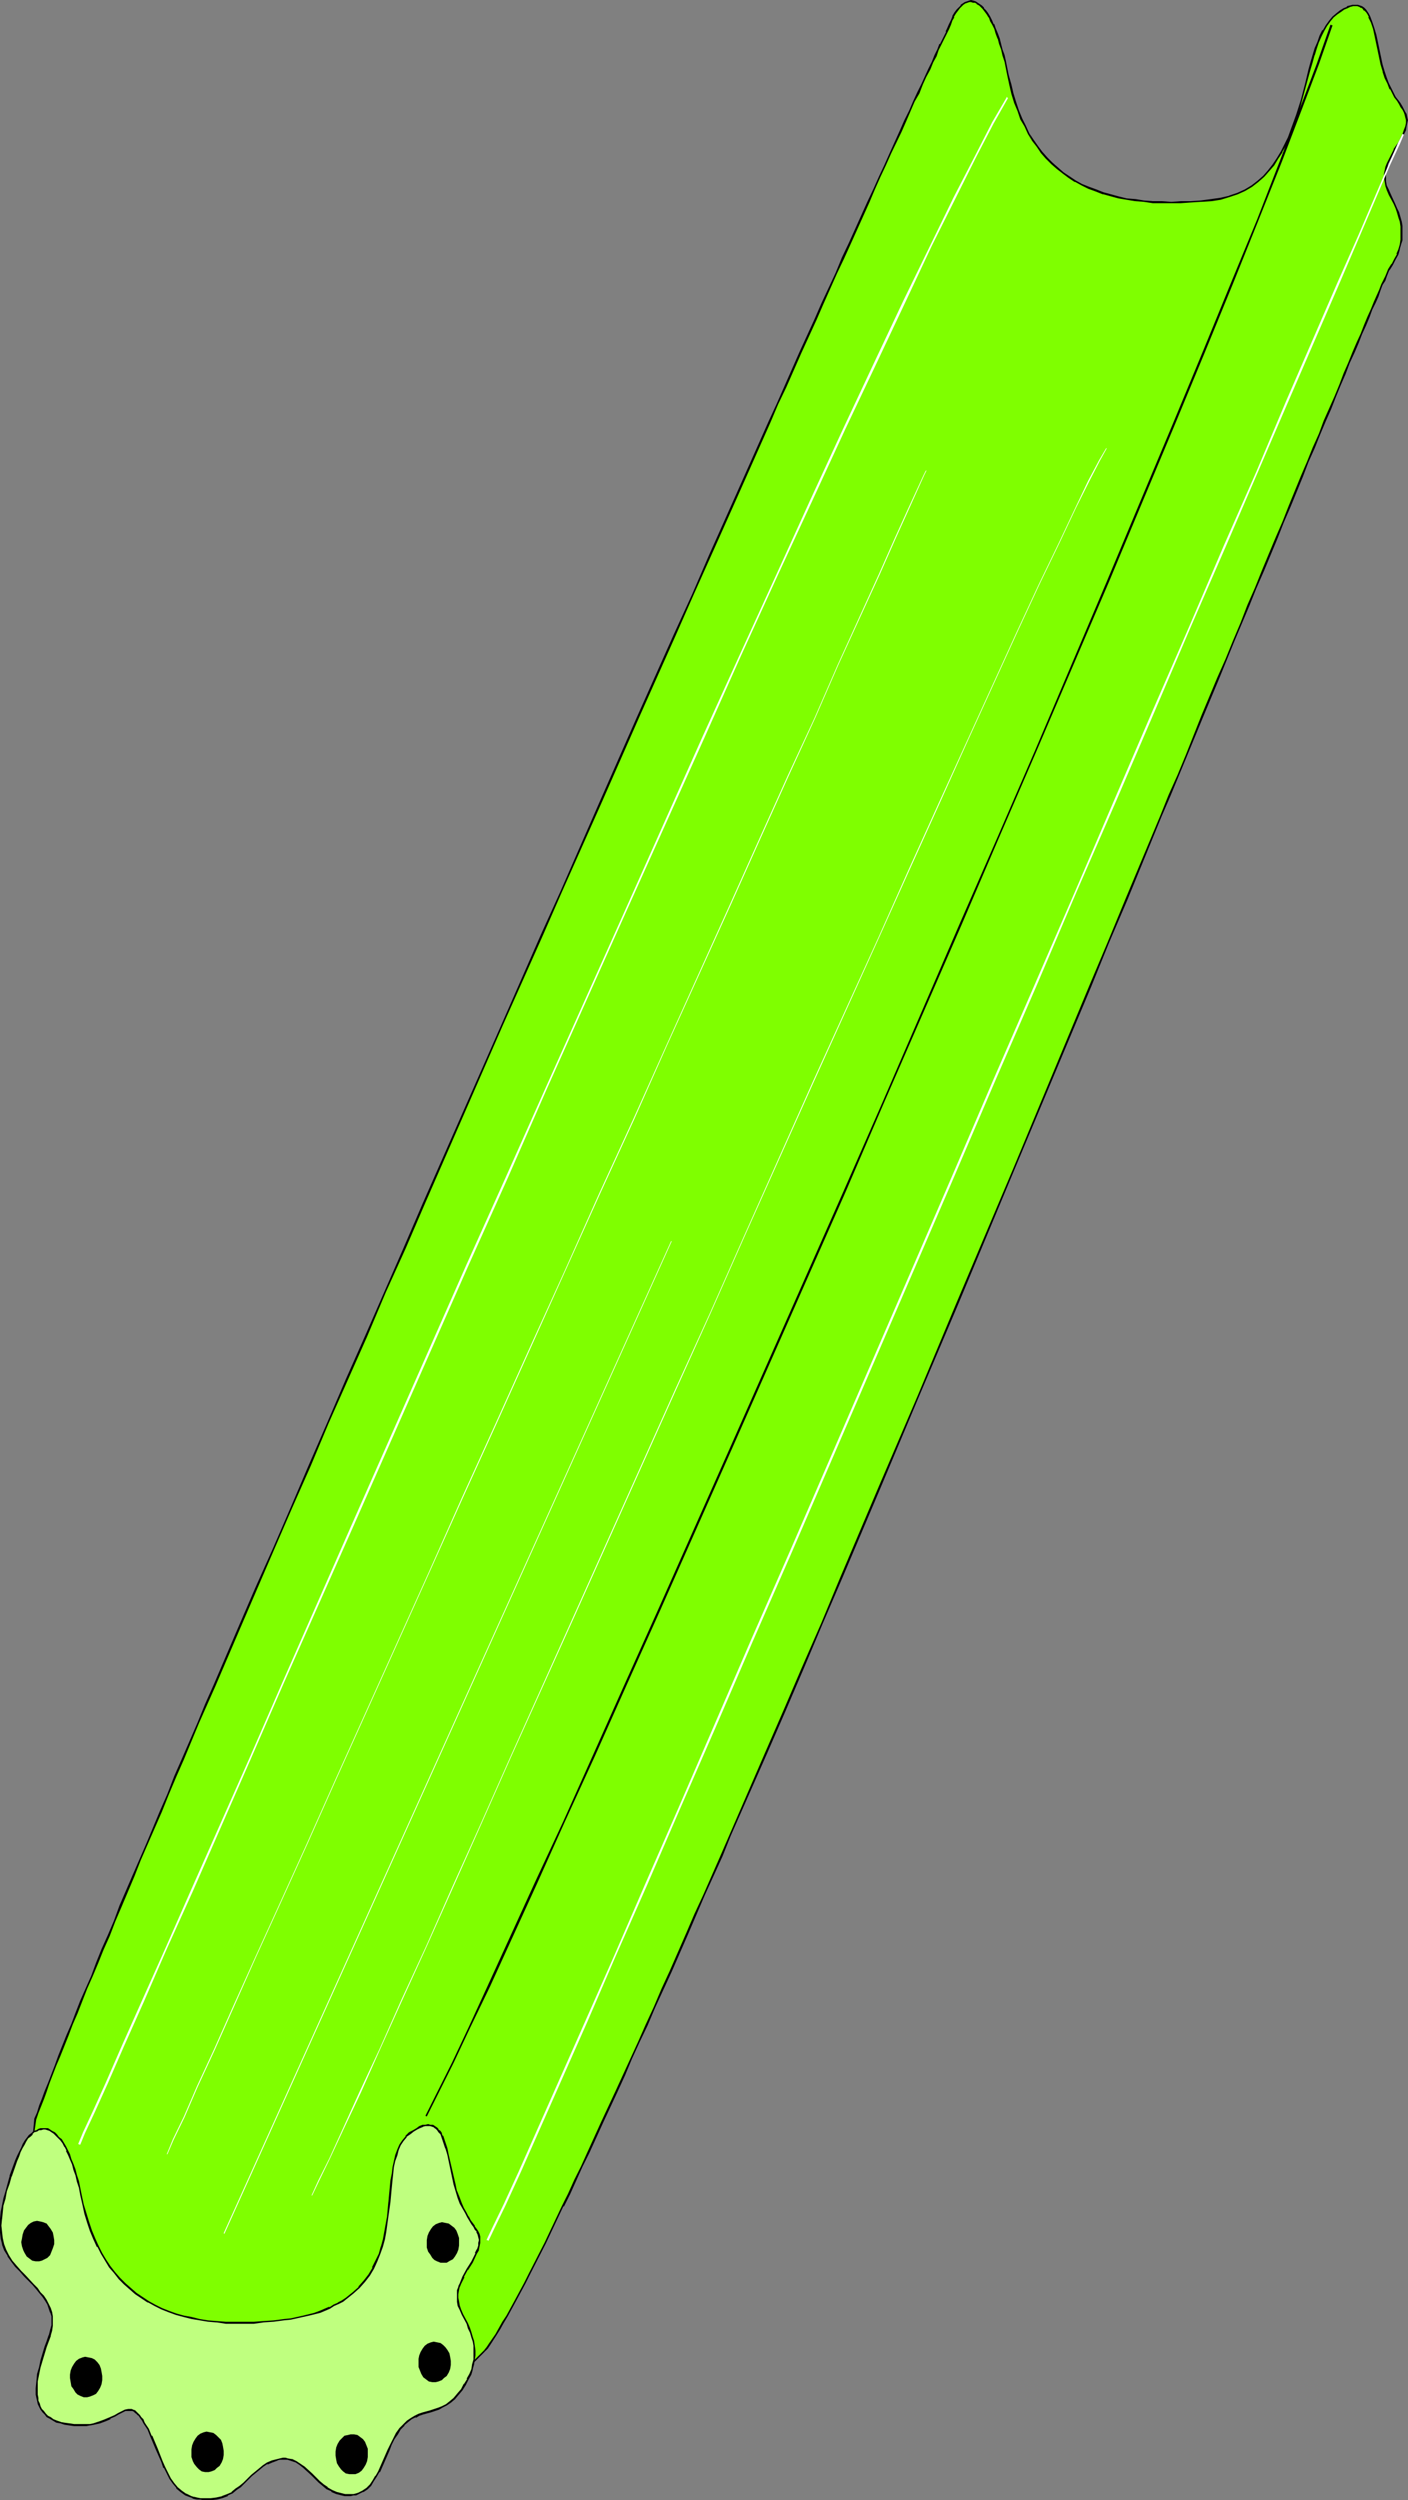
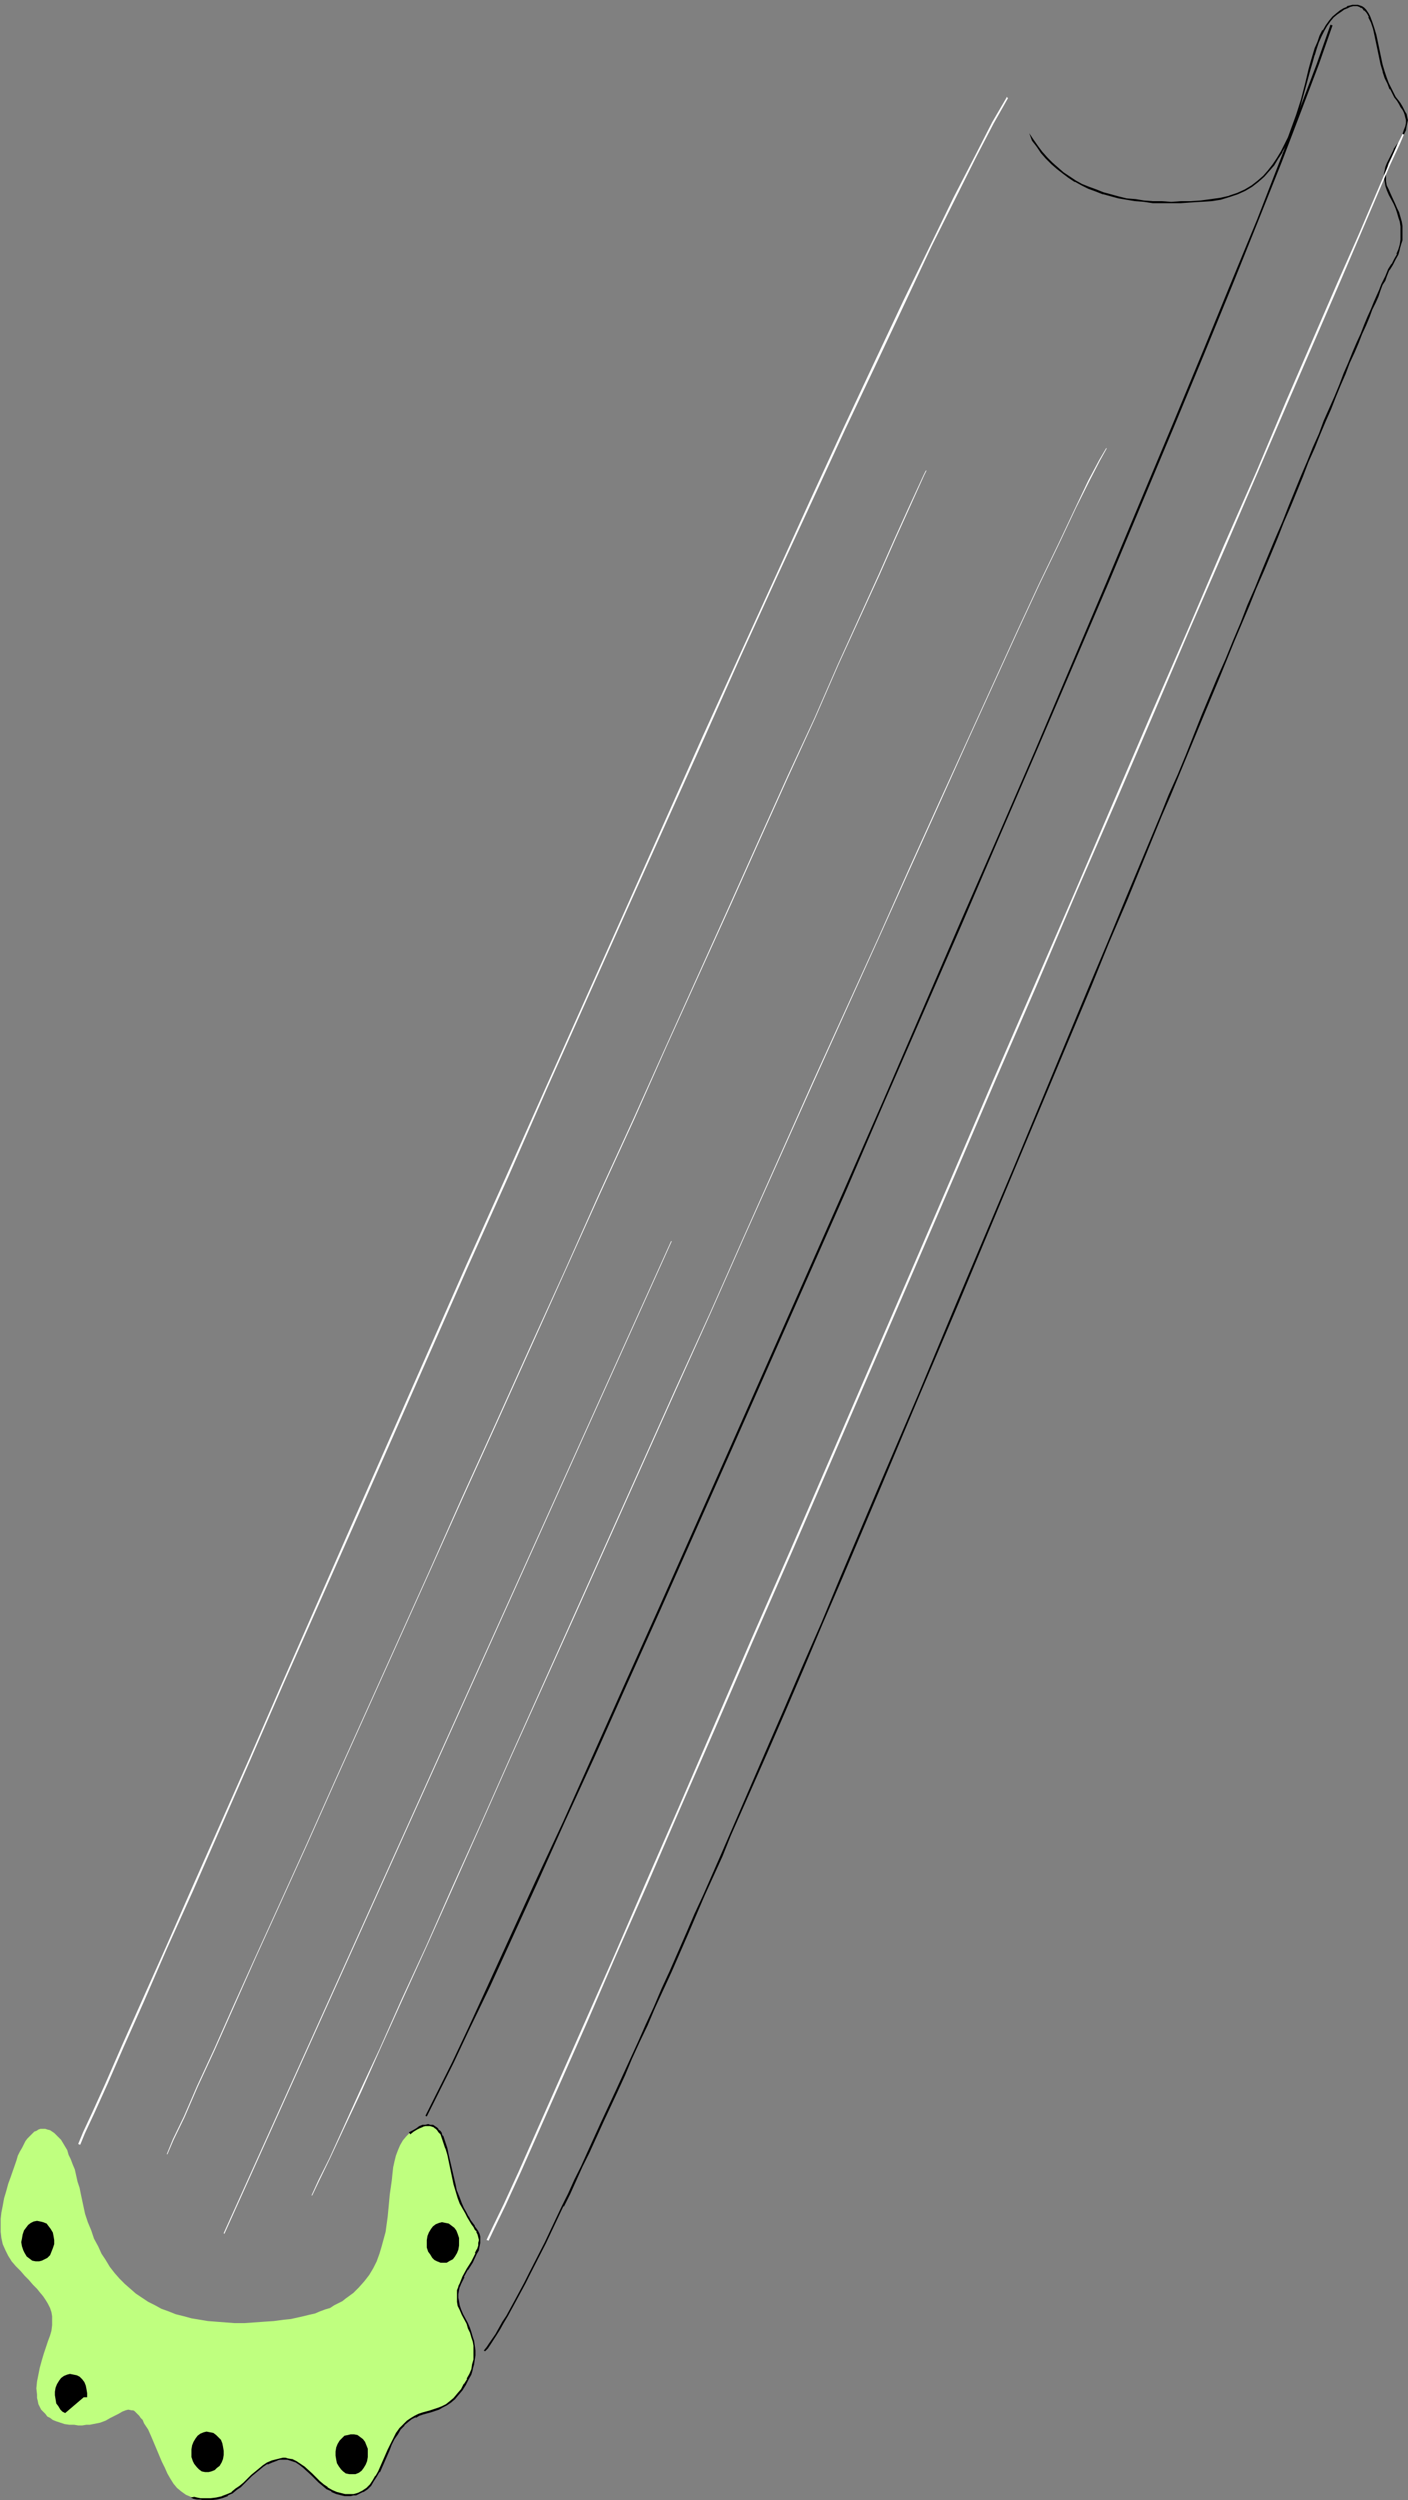
<svg xmlns="http://www.w3.org/2000/svg" xmlns:ns1="http://sodipodi.sourceforge.net/DTD/sodipodi-0.dtd" xmlns:ns2="http://www.inkscape.org/namespaces/inkscape" version="1.0" width="87.726mm" height="155.711mm" id="svg18" ns1:docname="Celery 07.wmf">
  <rect width="100%" height="100%" fill="#808080" stroke="none" />
  <ns1:namedview id="namedview18" pagecolor="#ffffff" bordercolor="#000000" borderopacity="0.25" ns2:showpageshadow="2" ns2:pageopacity="0.0" ns2:pagecheckerboard="0" ns2:deskcolor="#d1d1d1" ns2:document-units="mm" />
  <defs id="defs1">
    <pattern id="WMFhbasepattern" patternUnits="userSpaceOnUse" width="6" height="6" x="0" y="0" />
  </defs>
-   <path style="fill:#7fff00;fill-opacity:1;fill-rule:evenodd;stroke:none" d="m 114.076,553.288 0.646,-0.646 0.646,-0.97 0.646,-0.97 0.808,-1.293 0.808,-1.293 0.808,-1.454 0.969,-1.616 0.969,-1.616 0.969,-1.939 1.131,-1.939 1.131,-2.101 1.131,-2.262 1.131,-2.262 1.293,-2.585 1.293,-2.585 1.293,-2.747 1.454,-2.747 1.293,-2.909 1.454,-3.07 1.616,-3.07 1.454,-3.232 1.616,-3.393 1.616,-3.393 1.616,-3.555 1.616,-3.717 1.616,-3.555 1.777,-3.878 1.777,-3.878 1.777,-4.04 1.777,-4.04 1.939,-4.04 1.939,-4.201 1.777,-4.363 1.939,-4.363 1.939,-4.363 2.101,-4.525 1.939,-4.525 4.04,-9.372 2.101,-4.686 4.201,-9.695 4.363,-9.857 4.201,-10.019 4.363,-10.18 4.524,-10.342 4.524,-10.503 4.363,-10.503 4.524,-10.665 9.21,-21.653 9.21,-21.653 9.049,-21.653 4.524,-10.665 4.524,-10.827 4.363,-10.665 4.524,-10.503 4.363,-10.503 4.201,-10.18 4.201,-10.18 4.201,-10.019 4.04,-9.695 2.101,-4.848 1.939,-4.848 1.939,-4.686 3.878,-9.211 3.716,-9.049 1.777,-4.363 1.777,-4.201 1.777,-4.363 1.777,-4.04 1.616,-4.201 1.616,-3.878 1.616,-4.04 1.616,-3.878 1.616,-3.717 1.454,-3.717 1.454,-3.555 1.454,-3.393 1.454,-3.393 1.454,-3.232 1.293,-3.232 1.293,-3.07 1.131,-3.07 1.293,-2.747 1.131,-2.747 1.131,-2.747 0.969,-2.424 1.131,-2.424 0.808,-2.262 0.969,-2.262 0.808,-1.939 0.808,-1.939 0.808,-1.778 0.646,-1.616 0.646,-1.616 0.646,-1.293 0.485,-1.293 0.485,-1.131 0.485,-0.97 0.323,-0.808 0.323,-0.646 0.808,-1.293 0.646,-1.131 0.646,-1.293 0.323,-1.131 0.323,-1.131 0.162,-1.131 0.162,-0.97 v -1.131 l -0.162,-1.131 -0.162,-0.97 -0.323,-1.131 -0.323,-0.97 -0.323,-1.131 -0.485,-0.97 -0.969,-2.262 -0.646,-0.97 -0.323,-0.97 -0.162,-0.97 -0.162,-0.97 v -0.808 l 0.162,-0.97 0.162,-0.808 0.323,-0.808 0.808,-1.616 0.808,-1.616 1.131,-1.778 0.969,-1.939 0.485,-0.97 0.162,-0.808 0.162,-0.808 v -0.646 -0.646 l -0.162,-0.646 -0.323,-0.646 -0.323,-0.646 -0.323,-0.646 -0.485,-0.646 -0.485,-0.646 -0.646,-0.97 -0.485,-0.808 -0.485,-1.131 -0.646,-1.131 -0.485,-1.454 -0.485,-1.454 -0.485,-1.616 -1.616,-6.948 -0.323,-1.616 -0.485,-1.454 -0.485,-1.293 -0.323,-0.485 -0.323,-0.646 -0.323,-0.323 -0.485,-0.485 -0.485,-0.323 -0.323,-0.162 -0.646,-0.162 h -0.485 -0.485 l -0.808,0.162 -0.646,0.323 -0.646,0.323 -0.808,0.485 -0.969,0.646 -0.808,0.808 -0.808,0.97 -0.808,0.97 -0.646,1.131 -0.646,1.454 -0.646,1.293 -0.485,1.454 -0.485,1.616 -0.485,1.616 -0.485,1.778 -0.969,3.393 -0.969,3.717 -1.131,3.555 -1.131,3.717 -0.808,1.616 -0.646,1.778 -0.969,1.616 -0.969,1.616 -0.969,1.454 -1.131,1.454 -1.131,1.293 -1.454,1.131 -1.454,1.131 -1.616,0.97 -1.616,0.808 -1.939,0.646 -2.101,0.485 -2.262,0.323 -2.424,0.323 -2.424,0.162 h -2.262 l -2.262,0.162 h -2.262 l -2.101,-0.162 -2.101,-0.162 -2.101,-0.162 -1.939,-0.323 -1.939,-0.323 -1.777,-0.485 -1.777,-0.646 -1.777,-0.485 -1.616,-0.646 -1.616,-0.808 -1.616,-0.808 -1.454,-0.97 -1.454,-0.97 -1.293,-1.131 -1.293,-1.131 -1.131,-1.293 -1.293,-1.293 -0.969,-1.454 -1.131,-1.454 -0.969,-1.616 -0.808,-1.616 -0.808,-1.778 -0.808,-1.778 -0.646,-2.101 -0.646,-1.939 -0.646,-2.262 -0.485,-2.101 -0.323,-1.616 -0.323,-1.616 -0.323,-1.454 L 235.908,11.635 235.585,10.342 235.1,9.049 234.777,7.918 234.293,6.787 233.808,5.817 233.485,4.848 233,4.04 232.515,3.232 232.03,2.585 231.546,1.939 231.061,1.454 230.576,1.131 230.091,0.808 229.607,0.485 229.122,0.323 h -0.485 -0.485 l -0.323,0.162 -0.646,0.162 -0.323,0.323 -0.485,0.323 -0.485,0.646 -0.485,0.485 -0.485,0.646 -0.485,0.808 -0.323,0.97 -0.485,0.97 -0.323,0.97 -0.323,0.808 -0.485,0.808 -0.485,0.97 -0.485,1.131 -0.646,1.293 -0.646,1.293 -0.646,1.454 -0.808,1.616 -0.808,1.778 -0.808,1.939 -0.969,1.939 -0.969,2.101 -0.969,2.262 -1.131,2.262 -0.969,2.424 -1.293,2.585 -1.131,2.585 -1.293,2.747 -1.293,2.909 -1.293,2.909 -1.454,3.07 -1.454,3.07 -1.454,3.232 -1.454,3.393 -1.454,3.393 -1.616,3.555 -1.616,3.555 -1.616,3.717 -1.777,3.717 -1.616,3.878 -1.777,3.878 -1.777,3.878 -1.777,4.201 -1.939,4.04 -1.939,4.201 -1.777,4.201 -1.939,4.363 -1.939,4.363 -2.101,4.525 -1.939,4.363 -2.101,4.686 -1.939,4.525 -4.201,9.372 -4.201,9.534 -4.363,9.857 -4.363,9.857 -4.524,10.019 -4.524,10.18 -4.524,10.18 -4.524,10.342 -4.686,10.503 -9.21,21.007 -18.42,42.014 -4.686,10.503 -4.524,10.342 -4.524,10.342 -4.524,10.342 -4.363,10.019 -4.363,10.019 -4.201,9.857 -4.201,9.695 -4.04,9.534 -4.04,9.372 -2.101,4.525 -1.939,4.525 -1.777,4.363 -1.939,4.525 -1.939,4.363 -1.777,4.201 -1.777,4.201 -1.777,4.201 -1.777,4.04 -1.777,4.04 -1.616,4.04 -1.616,3.717 -1.616,3.878 -1.454,3.717 -1.616,3.555 -1.454,3.555 -1.454,3.393 -1.454,3.393 -1.293,3.232 -1.293,3.232 -1.293,3.07 -1.293,3.07 -1.131,2.909 -1.131,2.747 -1.131,2.747 -0.969,2.585 -1.131,2.424 -0.969,2.424 -0.808,2.262 -0.808,2.101 -0.808,1.939 -0.808,1.939 -0.646,1.778 -0.646,1.778 -0.485,1.454 -0.485,1.454 -0.485,3.393 -0.323,3.393 -0.162,3.232 -0.162,3.07 0.162,3.07 0.162,2.909 0.323,2.909 0.485,2.747 0.485,2.747 0.808,2.585 0.808,2.585 0.808,2.424 0.969,2.424 1.131,2.262 1.293,2.262 1.293,2.101 1.293,1.939 1.454,1.939 1.616,1.939 1.616,1.778 1.616,1.616 1.777,1.616 1.777,1.616 1.939,1.454 1.939,1.454 2.101,1.293 1.939,1.131 2.101,1.131 2.262,1.131 2.101,0.97 2.262,0.97 2.262,0.808 2.262,0.646 2.424,0.646 2.262,0.646 2.424,0.485 2.262,0.485 2.424,0.485 2.424,0.162 2.424,0.323 2.262,0.162 h 2.424 2.424 2.424 l 2.262,-0.162 2.424,-0.323 2.262,-0.162 2.262,-0.485 2.262,-0.323 2.262,-0.485 2.262,-0.646 2.101,-0.646 2.101,-0.646 2.101,-0.808 2.101,-0.97 1.939,-0.808 1.939,-0.97 1.777,-1.131 1.777,-1.131 1.777,-1.131 1.616,-1.293 1.454,-1.293 1.454,-1.454 z" id="path1" />
  <path style="fill:#000000;fill-opacity:1;fill-rule:evenodd;stroke:none" d="m 114.238,553.45 0.646,-0.646 0.646,-0.97 1.454,-2.262 0.808,-1.293 0.808,-1.454 0.969,-1.616 v 0 l 0.969,-1.778 0.969,-1.778 1.131,-2.101 1.131,-2.101 1.131,-2.262 3.716,-7.272 1.293,-2.747 2.747,-5.817 h 0.162 l 1.454,-2.909 1.454,-3.232 1.454,-3.232 1.616,-3.232 1.616,-3.555 1.616,-3.555 3.393,-7.272 1.777,-3.878 1.616,-3.878 1.777,-3.878 1.939,-4.04 1.777,-4.201 1.939,-4.201 1.939,-4.201 3.878,-8.888 1.939,-4.525 1.939,-4.525 4.201,-9.211 1.939,-4.848 8.564,-19.391 4.363,-10.019 4.363,-10.18 4.363,-10.342 4.524,-10.503 4.524,-10.665 4.524,-10.665 9.049,-21.492 9.21,-21.653 13.573,-32.48 17.774,-42.337 4.201,-10.342 4.363,-10.18 8.079,-19.714 2.101,-4.848 1.939,-4.686 1.939,-4.686 3.878,-9.372 3.716,-8.888 1.777,-4.363 1.777,-4.363 1.777,-4.201 1.777,-4.201 1.616,-4.04 1.777,-4.04 1.616,-3.878 1.616,-3.878 1.454,-3.717 1.616,-3.717 1.454,-3.555 1.454,-3.555 1.293,-3.393 1.454,-3.232 1.293,-3.232 1.293,-3.07 1.293,-2.909 1.131,-2.909 1.131,-2.747 1.131,-2.585 0.969,-2.585 1.131,-2.424 0.969,-2.262 0.808,-2.101 0.969,-2.101 0.808,-1.939 0.646,-1.778 0.808,-1.616 0.646,-1.454 0.485,-1.454 0.485,-1.293 0.646,-0.97 0.323,-0.97 0.323,-0.808 0.323,-0.808 V 63.667 l 0.808,-1.293 v 0 l 0.646,-1.293 0.646,-1.131 v 0 l 0.323,-1.131 v -0.162 l 0.323,-1.131 0.323,-0.97 v -0.162 -0.97 -1.131 -1.131 0 l -0.162,-0.97 -0.323,-1.131 v 0 l -0.323,-1.131 -0.485,-0.97 -0.485,-1.131 v 0 l -0.969,-2.101 v 0 l -0.485,-1.131 -0.485,-0.97 v 0 l -0.162,-0.97 v 0.162 -0.97 -0.808 0 -0.808 l 0.323,-0.808 v 0 l 0.162,-0.808 0.808,-1.616 v 0 l 0.808,-1.616 v 0 l 1.131,-1.778 v 0 l 0.969,-1.939 v 0 l 0.485,-0.97 v 0 l 0.162,-0.97 0.162,-0.808 v 0 l 0.162,-0.646 -0.162,-0.646 -0.162,-0.808 -0.323,-0.485 v 0 l -0.323,-0.646 -0.323,-0.646 v 0 l -0.485,-0.808 -0.485,-0.646 -0.646,-0.808 v 0 l -0.485,-0.97 -0.485,-0.97 v 0 l -0.646,-1.293 -0.485,-1.293 -0.485,-1.454 v 0 l -0.485,-1.616 -1.454,-6.948 -0.485,-1.616 v 0 l -0.485,-1.454 -0.485,-1.293 v 0 l -0.323,-0.646 v 0 L 322.031,2.747 321.708,2.262 v 0 l -0.485,-0.485 v 0 l -0.485,-0.323 -0.485,-0.162 -0.485,-0.162 h -0.162 -0.485 -0.485 -0.162 l -0.646,0.162 -0.646,0.162 v 0.162 l -0.808,0.323 v 0 l -0.808,0.485 -0.808,0.646 -0.969,0.808 v 0 l -0.808,0.97 -0.808,1.131 -0.646,1.131 h -0.162 l -0.646,1.293 -0.485,1.454 -0.646,1.454 -0.485,1.616 v 0 l -0.485,1.616 -0.485,1.778 -0.808,3.393 -0.969,3.717 -1.131,3.555 v 0 l -1.293,3.555 -0.646,1.778 -0.808,1.616 v 0 l -0.808,1.616 v 0 l -0.969,1.616 -0.969,1.454 -1.131,1.454 -1.131,1.293 v 0 l -1.293,1.131 -1.454,1.131 -1.616,0.97 v 0 l -1.777,0.808 -1.939,0.646 h 0.162 l -2.101,0.485 -2.262,0.323 -2.424,0.323 v 0 l -2.424,0.162 h -2.262 l -2.262,0.162 -2.262,-0.162 h -2.101 l -2.101,-0.162 v 0 l -1.939,-0.323 -2.101,-0.162 -1.939,-0.485 -1.777,-0.485 -1.777,-0.485 v 0 l -1.616,-0.646 -1.777,-0.646 -1.616,-0.646 v 0 l -1.454,-0.808 v 0 l -1.454,-0.97 -1.454,-0.97 -1.293,-1.131 -1.293,-1.131 v 0 l -1.131,-1.131 -1.293,-1.454 -0.969,-1.293 -1.131,-1.616 -0.969,-1.454 0.646,1.778 1.131,1.454 0.969,1.454 1.131,1.293 1.293,1.293 v 0 l 1.293,1.131 1.454,1.131 1.293,0.97 1.454,0.97 h 0.162 l 1.454,0.808 v 0 l 1.616,0.808 1.777,0.646 1.616,0.646 h 0.162 l 1.777,0.485 1.777,0.485 1.939,0.323 1.939,0.323 2.101,0.162 v 0 l 2.101,0.323 h 2.101 2.262 2.262 l 2.262,-0.162 2.424,-0.162 h 0.162 l 2.424,-0.162 2.101,-0.323 2.101,-0.646 v 0 l 1.939,-0.646 1.777,-0.808 v 0 l 1.616,-0.97 1.454,-1.131 1.293,-1.131 0.162,-0.162 1.131,-1.293 1.131,-1.293 0.969,-1.616 0.969,-1.454 v -0.162 l 0.969,-1.616 v 0 l 0.808,-1.616 0.646,-1.778 1.293,-3.555 v 0 l 0.969,-3.717 0.969,-3.555 0.969,-3.555 0.485,-1.616 0.485,-1.778 v 0.162 l 0.485,-1.616 0.485,-1.454 0.646,-1.454 0.646,-1.293 v 0 l 0.646,-1.131 0.808,-1.131 0.808,-0.97 -0.162,0.162 0.969,-0.808 0.969,-0.646 0.646,-0.485 v 0 l 0.808,-0.323 v 0 l 0.646,-0.323 v 0 l 0.646,-0.162 v 0 h 0.485 0.485 v 0 l 0.485,0.162 v 0 l 0.485,0.323 V 1.778 L 320.9,2.101 v 0 l 0.323,0.485 V 2.424 l 0.485,0.485 0.323,0.485 v 0 l 0.323,0.646 h -0.162 l 0.646,1.293 0.485,1.454 v 0 l 0.323,1.454 1.454,6.948 0.485,1.616 v 0.162 l 0.485,1.454 0.646,1.293 0.485,1.293 h 0.162 l 0.485,0.97 0.485,0.97 v 0 l 0.646,0.808 0.485,0.808 0.323,0.646 v 0 l 0.485,0.646 0.323,0.646 v 0 l 0.162,0.485 v 0 l 0.162,0.646 0.162,0.646 v 0 0.646 0 l -0.162,0.808 -0.323,0.808 v 0 l -0.323,0.97 v 0 l -0.969,1.939 v 0 l -1.131,1.616 v 0.162 l -0.808,1.616 v 0 l -0.808,1.616 -0.323,0.808 v 0 l -0.162,0.808 -0.162,0.808 v 0.162 0.808 l 0.162,0.97 v 0 l 0.162,0.97 v 0 l 0.323,0.97 0.485,1.131 v 0 l 1.131,2.101 v 0 l 0.485,1.131 0.323,0.97 0.323,1.131 v 0 l 0.323,0.97 0.162,1.131 v -0.162 1.131 1.131 0.97 0 l -0.162,1.131 -0.323,1.131 v 0 l -0.485,1.131 h 0.162 l -0.646,1.131 -0.646,1.293 v -0.162 l -0.808,1.293 v 0 l -0.323,0.808 -0.323,0.808 -0.485,0.97 -0.485,0.97 -0.485,1.293 -0.646,1.454 -0.646,1.454 -0.646,1.616 -0.808,1.778 -0.808,1.939 -0.808,2.101 -0.969,2.101 -0.969,2.262 -0.969,2.424 -1.131,2.585 -0.969,2.585 -1.131,2.747 -1.293,2.909 -1.293,2.909 -1.131,3.07 -1.454,3.232 -1.293,3.232 -1.454,3.393 -1.454,3.555 -1.454,3.555 -1.454,3.717 -1.616,3.717 -1.616,3.878 -1.616,3.878 -1.616,4.04 -1.777,4.04 -1.616,4.201 -1.777,4.201 -1.777,4.363 -1.939,4.363 -3.716,8.888 -3.716,9.372 -1.939,4.686 -2.101,4.686 -1.939,4.848 -8.241,19.714 -4.201,10.18 -4.363,10.342 -17.612,42.337 -13.734,32.48 -9.049,21.653 -9.21,21.492 -4.524,10.665 -4.524,10.665 -4.363,10.503 -4.524,10.342 -4.363,10.18 -4.363,10.019 -8.402,19.391 -2.101,4.848 -4.04,9.211 -2.101,4.525 -1.939,4.525 -3.878,8.888 -1.939,4.201 -1.777,4.201 -1.939,4.201 -1.777,4.04 -1.777,3.878 -1.777,3.878 -1.777,3.878 -3.393,7.272 -1.616,3.555 -1.616,3.555 -1.454,3.232 -1.616,3.232 -1.454,3.232 -1.454,2.909 v 0 l -2.747,5.817 -1.293,2.747 -3.716,7.272 -1.131,2.262 -1.131,2.101 -1.131,2.101 -0.969,1.778 -0.969,1.778 v 0 l -0.969,1.454 -0.808,1.454 -0.808,1.454 -1.454,2.101 -0.646,0.97 -0.646,0.808 z" id="path2" />
-   <path style="fill:#000000;fill-opacity:1;fill-rule:evenodd;stroke:none" d="m 242.372,31.349 v 0 l -0.808,-1.778 v 0 l -0.808,-1.616 -0.808,-1.939 -0.646,-1.939 -0.646,-2.101 v 0 l -0.485,-2.101 -0.646,-2.262 -0.323,-1.616 -0.323,-1.616 -0.323,-1.454 -0.485,-1.293 -0.323,-1.293 -0.323,-1.293 v 0 l -0.485,-1.293 -0.485,-1.131 -0.323,-0.97 h -0.162 l -0.323,-0.808 -0.485,-0.97 v 0 L 232.677,3.07 232.192,2.424 231.707,1.939 V 1.778 l -0.485,-0.485 v 0 l -0.485,-0.323 -0.485,-0.323 v 0 L 229.768,0.323 229.284,0.162 228.637,0 l -0.485,0.162 -0.485,0.162 v 0 l -0.485,0.162 v 0 l -0.485,0.323 -0.485,0.323 v 0.162 l -0.485,0.485 -0.485,0.485 -0.485,0.646 -0.485,0.808 v 0.162 l -0.323,0.808 -0.485,0.97 -0.485,1.131 -0.323,0.646 h 0.162 l -1.454,2.909 h -0.162 l -0.485,1.293 -0.646,1.293 -0.646,1.616 -0.808,1.616 -0.808,1.778 -0.808,1.778 -0.969,1.939 -0.969,2.101 -0.969,2.262 -1.131,2.262 -1.131,2.585 -2.262,5.009 -1.293,2.909 -1.293,2.747 -1.293,2.909 -1.454,3.07 -1.454,3.232 -2.908,6.464 -1.616,3.393 -1.454,3.555 -3.393,7.272 -1.616,3.717 -1.777,3.878 -1.777,3.878 -1.777,4.04 -1.777,4.04 -1.777,4.04 -1.939,4.201 -1.939,4.363 -3.878,8.726 -1.939,4.363 -4.04,9.049 -2.101,4.686 -4.04,9.372 -4.363,9.534 -8.725,19.553 -8.887,20.199 -9.049,20.684 -4.686,10.342 -9.21,21.007 -18.582,42.175 -4.524,10.503 -4.524,10.342 -4.524,10.342 -4.524,10.18 -4.363,10.18 -4.363,10.019 -4.201,9.857 -4.201,9.695 -4.201,9.372 -4.04,9.372 -1.939,4.525 -3.878,9.049 -1.939,4.363 -1.777,4.363 -3.716,8.564 -1.777,4.04 -1.616,4.201 -1.777,4.04 -3.232,7.756 -1.616,3.717 -1.616,3.717 -3.07,7.11 -1.293,3.555 -1.454,3.393 -1.454,3.232 -1.293,3.232 -1.131,3.07 -1.293,2.909 -1.293,2.909 -1.131,2.909 -0.969,2.585 -1.131,2.585 -0.969,2.424 -0.969,2.424 -0.808,2.262 -0.808,2.101 -0.808,2.101 -0.808,1.939 -0.646,1.778 -0.646,1.616 -0.485,1.616 -0.646,1.454 -0.323,3.393 v 0 l -0.323,3.393 -0.323,3.232 v 3.07 l 0.162,3.07 0.162,2.909 v 0.162 l 0.323,2.747 0.323,2.909 0.646,2.585 0.646,2.747 0.808,2.424 v 0.162 l 0.969,2.424 0.969,2.262 v 0 l 1.131,2.424 1.293,2.101 v 0 l 1.293,2.262 1.293,1.939 1.454,1.939 1.616,1.939 1.616,1.778 v 0 l 1.616,1.616 v 0 l 1.777,1.616 1.777,1.616 1.939,1.454 1.939,1.454 2.101,1.293 2.101,1.131 v 0 l 2.101,1.131 v 0.162 l 2.101,0.97 2.262,0.97 2.101,0.97 2.424,0.808 2.262,0.808 v 0 l 2.262,0.646 2.424,0.485 2.262,0.646 2.424,0.485 2.424,0.323 2.424,0.323 v 0 l 2.424,0.162 2.262,0.162 h 2.424 2.424 2.424 l 2.262,-0.162 2.424,-0.162 v 0 l 2.262,-0.323 2.424,-0.323 2.262,-0.485 2.262,-0.485 2.101,-0.646 2.262,-0.646 v 0 l 2.101,-0.646 2.101,-0.808 1.939,-0.808 1.939,-0.97 v 0 l 1.939,-0.97 1.777,-1.131 h 0.162 l 1.777,-1.131 1.616,-1.131 1.616,-1.293 1.616,-1.293 1.454,-1.454 v 0 l 1.454,-1.454 -0.323,-0.162 -1.454,1.454 0.162,-0.162 -1.454,1.454 -1.616,1.293 -1.616,1.293 -1.777,1.131 -1.777,1.131 v 0 l -1.777,1.131 -1.939,0.97 v 0 l -1.939,0.808 -1.939,0.97 -2.101,0.646 -2.101,0.808 v 0 l -2.101,0.646 -2.262,0.485 -2.262,0.485 -2.262,0.485 -2.262,0.323 -2.262,0.323 v 0 l -2.424,0.162 -2.262,0.162 -2.424,0.162 h -2.424 l -2.424,-0.162 -2.262,-0.162 -2.424,-0.162 v 0 l -2.424,-0.323 -2.262,-0.323 -2.424,-0.485 -2.424,-0.485 -2.262,-0.646 -2.424,-0.646 h 0.162 l -2.262,-0.808 -2.424,-0.808 -2.101,-0.808 -2.262,-1.131 -2.101,-0.97 v 0 L 35.225,560.398 v 0 l -2.101,-1.131 -1.939,-1.293 -1.939,-1.454 -1.939,-1.454 -1.777,-1.616 -1.777,-1.616 v 0 l -1.616,-1.616 v 0 l -1.616,-1.778 -1.616,-1.778 -1.454,-1.939 -1.293,-2.101 -1.293,-2.101 v 0 l -1.293,-2.101 -1.131,-2.424 v 0 l -0.969,-2.262 -0.808,-2.424 v 0 L 9.856,528.726 9.21,526.141 8.564,523.394 8.079,520.647 7.756,517.738 v 0 L 7.594,514.829 v -3.07 -3.07 l 0.162,-3.232 0.323,-3.393 v 0 l 0.485,-3.393 v 0.162 l 0.485,-1.454 0.646,-1.616 0.646,-1.616 0.646,-1.778 0.646,-1.939 0.808,-2.101 0.808,-2.101 0.969,-2.262 0.969,-2.424 0.969,-2.424 0.969,-2.585 1.131,-2.585 1.131,-2.909 1.131,-2.909 1.293,-2.909 1.293,-3.07 1.293,-3.232 1.454,-3.232 1.293,-3.393 1.454,-3.393 3.07,-7.272 1.454,-3.717 1.616,-3.717 3.393,-7.756 1.616,-4.04 1.777,-4.201 1.777,-4.04 3.555,-8.564 1.939,-4.363 1.939,-4.363 3.878,-9.049 1.939,-4.525 4.04,-9.372 4.04,-9.372 4.201,-9.695 4.363,-9.857 4.201,-10.019 4.524,-10.18 4.524,-10.18 4.363,-10.342 4.686,-10.342 4.524,-10.503 18.42,-42.175 9.372,-21.007 4.524,-10.342 9.21,-20.684 8.887,-20.199 8.725,-19.553 4.201,-9.534 4.201,-9.372 2.101,-4.686 4.04,-9.049 1.939,-4.363 3.878,-8.726 1.939,-4.363 1.777,-4.201 1.939,-4.04 1.777,-4.04 1.777,-4.04 1.777,-3.878 1.777,-3.878 1.616,-3.717 3.232,-7.272 1.616,-3.393 1.616,-3.555 2.908,-6.464 1.454,-3.232 1.293,-3.07 1.293,-2.909 1.293,-2.747 1.293,-2.909 2.424,-5.009 1.131,-2.585 0.969,-2.262 0.969,-2.262 1.131,-1.939 0.808,-2.101 0.808,-1.778 0.969,-1.778 0.646,-1.616 0.808,-1.454 0.485,-1.454 0.646,-1.293 v 0 l 1.454,-2.909 v 0 l 0.323,-0.646 0.485,-1.131 0.323,-0.97 0.485,-0.808 h -0.162 l 0.485,-0.808 0.485,-0.646 0.485,-0.646 0.485,-0.485 v 0 l 0.323,-0.323 0.485,-0.323 v 0 l 0.485,-0.162 v 0 l 0.485,-0.162 h -0.162 0.485 v 0 l 0.485,0.162 h 0.485 v 0 l 0.485,0.323 h -0.162 l 0.646,0.323 0.323,0.323 v 0 l 0.485,0.485 v 0 l 0.485,0.646 0.485,0.646 0.485,0.808 V 4.04 l 0.323,0.97 0.485,0.808 v 0 l 0.485,0.97 0.323,1.131 0.485,1.293 V 9.049 l 0.323,1.293 0.485,1.293 0.323,1.454 0.485,1.454 0.323,1.616 0.323,1.616 0.485,2.262 0.485,2.101 v 0 l 0.646,2.101 0.808,1.939 0.646,1.939 0.969,1.616 v 0 l 0.808,1.778 v 0 l 0.969,1.616 z" id="path3" />
  <path style="fill:#ffffff;fill-opacity:1;fill-rule:evenodd;stroke:none" d="m 115.046,527.433 v 0 l 1.454,-3.07 2.585,-5.333 3.555,-7.756 4.363,-9.857 11.311,-25.531 6.625,-15.351 7.433,-16.805 7.756,-17.937 8.402,-19.229 8.725,-20.199 9.21,-21.007 28.6,-66.091 9.695,-22.461 9.695,-22.623 9.695,-22.3 9.372,-21.976 9.372,-21.492 8.887,-20.684 8.564,-20.037 8.241,-18.906 7.594,-17.613 7.11,-16.482 12.119,-27.955 4.847,-11.311 7.11,-16.644 2.262,-4.848 0.969,-2.262 -0.323,-0.162 -1.131,2.262 -2.101,4.848 -7.11,16.644 -5.009,11.311 -12.119,27.955 -6.948,16.482 -7.756,17.613 -8.079,18.906 -8.725,20.037 -8.887,20.684 -9.21,21.492 -9.533,21.976 -9.695,22.3 -9.695,22.623 -9.695,22.461 -28.6,66.091 -9.21,21.007 -8.725,20.199 -8.241,19.068 -7.917,18.098 -7.271,16.805 -6.786,15.351 -11.311,25.531 -4.363,9.857 -3.555,7.756 -2.585,5.333 -1.454,3.07 h 0.162 z" id="path4" />
  <path style="fill:#ffffff;fill-opacity:1;fill-rule:evenodd;stroke:none" d="m 18.743,504.811 h 0.162 l 1.131,-2.747 2.262,-4.848 3.07,-6.787 3.878,-8.888 4.686,-10.503 5.332,-12.281 6.14,-13.574 13.734,-31.349 7.594,-17.452 16.643,-37.489 26.822,-60.758 9.372,-20.845 9.21,-21.007 18.743,-41.852 18.259,-40.559 8.725,-19.553 8.564,-18.745 8.241,-17.775 7.756,-16.805 7.433,-15.674 6.786,-14.382 6.14,-13.089 5.655,-11.311 4.847,-9.695 4.04,-7.756 3.393,-5.979 v 0 l -0.323,-0.323 v 0.162 l -3.393,5.817 -4.04,7.918 -5.009,9.695 -5.494,11.311 -6.302,12.927 -6.786,14.382 -7.433,15.836 -7.756,16.805 -8.079,17.775 -8.564,18.745 -8.887,19.553 -18.097,40.559 -18.743,41.852 -9.372,21.007 -9.372,20.845 -26.822,60.758 -16.481,37.489 -7.594,17.452 -13.896,31.349 -5.978,13.574 -5.494,12.281 -4.686,10.503 -3.878,8.888 -3.07,6.787 -2.262,4.848 -1.131,2.747 v 0 z" id="path5" />
  <path style="fill:#ffffff;fill-opacity:1;fill-rule:evenodd;stroke:none" d="m 39.426,507.073 1.454,-3.393 2.585,-5.332 3.07,-7.11 4.04,-8.726 4.524,-10.18 5.171,-11.635 5.817,-12.766 6.302,-13.897 6.625,-14.866 22.137,-49.124 7.756,-17.29 8.079,-17.775 8.079,-17.937 8.079,-17.937 8.079,-17.937 8.079,-17.613 7.756,-17.452 15.027,-33.126 6.948,-15.513 6.625,-14.705 6.302,-13.735 5.494,-12.604 9.695,-21.168 3.716,-8.403 3.07,-6.787 3.716,-8.241 0.485,-0.97 v 0 -0.162 l -0.162,0.162 -0.485,0.97 -3.716,8.08 -3.07,6.787 -3.716,8.403 -9.695,21.33 -5.494,12.604 -6.302,13.574 -6.625,14.705 -6.948,15.513 -15.027,33.288 -7.756,17.29 -8.079,17.613 -8.079,18.098 -8.079,17.775 -8.079,17.937 -8.079,17.775 -7.756,17.452 -22.137,49.124 -6.625,14.866 -6.302,13.897 -5.817,12.766 -5.171,11.473 -4.524,10.18 -4.04,8.726 -3.07,7.11 -2.585,5.332 -1.454,3.555 z" id="path6" />
  <path style="fill:#ffffff;fill-opacity:1;fill-rule:evenodd;stroke:none" d="M 52.837,525.817 158.188,292.157 h -0.162 L 52.675,525.656 Z" id="path7" />
  <path style="fill:#ffffff;fill-opacity:1;fill-rule:evenodd;stroke:none" d="m 73.519,516.768 1.616,-3.393 2.585,-5.333 3.232,-6.948 4.04,-8.564 4.524,-10.18 5.171,-11.473 5.817,-12.766 6.14,-13.735 6.625,-14.866 6.948,-15.674 15.027,-33.288 23.914,-53.325 8.241,-18.26 8.079,-18.26 15.997,-35.712 15.512,-34.257 7.271,-16.159 6.948,-15.351 6.625,-14.705 11.795,-25.855 5.171,-11.15 4.686,-9.695 3.878,-8.241 3.232,-6.464 2.424,-4.686 1.616,-2.909 h -0.162 l -1.616,2.747 -2.585,4.848 -3.07,6.464 -3.878,8.241 -4.686,9.695 -5.171,11.15 -11.795,25.855 -6.625,14.543 -6.948,15.351 -7.271,16.321 -15.512,34.096 -15.997,35.873 -8.079,18.26 -8.241,18.098 -23.914,53.325 -15.027,33.449 -6.948,15.674 -6.625,14.705 -6.14,13.897 -5.817,12.604 -5.171,11.635 -4.686,10.019 -3.878,8.564 -3.232,7.11 -2.585,5.171 -1.616,3.555 z" id="path8" />
  <path style="fill:#bfff7f;fill-opacity:1;fill-rule:evenodd;stroke:none" d="m 96.464,502.064 -0.808,0.808 -0.808,0.97 -0.646,1.131 -0.485,1.131 -0.485,1.293 -0.323,1.293 -0.323,1.454 -0.162,1.454 -0.162,1.616 -0.485,3.393 -0.162,1.778 -0.323,3.393 -0.485,3.555 -0.485,1.778 -0.485,1.778 -0.485,1.616 -0.646,1.778 -0.808,1.616 -0.969,1.616 -1.131,1.454 -1.293,1.454 -1.293,1.293 -1.777,1.293 -0.808,0.646 -0.969,0.485 -0.969,0.485 -0.969,0.646 -1.131,0.323 -1.293,0.485 -1.131,0.485 -1.454,0.323 -1.293,0.323 -1.454,0.323 -1.454,0.323 -1.616,0.162 -2.424,0.323 -2.424,0.162 -2.262,0.162 -2.262,0.162 h -2.262 l -2.101,-0.162 -2.101,-0.162 -2.101,-0.162 -1.939,-0.323 -1.939,-0.323 -1.777,-0.485 -1.939,-0.485 -1.616,-0.646 -1.777,-0.646 -1.454,-0.808 -1.616,-0.808 -1.454,-0.97 -1.454,-0.97 -1.293,-1.131 -1.293,-1.131 -1.293,-1.293 -1.131,-1.293 -1.131,-1.454 -0.969,-1.616 -0.969,-1.454 -0.808,-1.778 -0.969,-1.778 -0.646,-1.939 -0.808,-1.939 -0.646,-1.939 -0.485,-2.262 -0.485,-2.262 -0.323,-1.616 -0.485,-1.454 -0.323,-1.454 -0.323,-1.454 -0.485,-1.131 -0.485,-1.293 -0.485,-0.97 -0.323,-1.131 -0.485,-0.808 -0.485,-0.808 -0.485,-0.808 -0.646,-0.646 -0.485,-0.485 -0.485,-0.485 -0.485,-0.323 -0.485,-0.323 -0.646,-0.162 -0.485,-0.162 H 10.18 9.533 l -0.485,0.162 -0.485,0.323 -0.485,0.162 -0.485,0.485 -0.485,0.485 -0.646,0.646 -0.485,0.646 -0.323,0.646 -0.485,0.97 -0.485,0.808 -0.485,0.97 -0.323,1.131 -1.293,3.717 -0.646,1.778 -0.485,1.778 -0.485,1.616 -0.323,1.778 -0.323,1.616 -0.162,1.454 v 1.616 1.454 l 0.162,1.454 0.323,1.454 0.646,1.454 0.646,1.293 0.808,1.293 0.969,1.131 1.131,1.131 0.969,1.131 0.969,0.97 0.969,1.131 0.969,0.97 0.646,0.808 0.808,0.97 0.646,0.97 0.485,0.808 0.485,0.97 0.323,0.97 0.162,0.97 v 1.131 0.97 l -0.162,1.293 -0.323,1.131 -0.485,1.293 -0.485,1.454 -0.485,1.454 -0.485,1.616 -0.485,1.778 -0.323,1.616 -0.323,1.616 -0.162,1.616 0.162,1.454 v 0.808 l 0.162,0.646 0.162,0.808 0.323,0.646 0.323,0.646 0.485,0.485 0.485,0.485 0.485,0.646 0.646,0.323 0.646,0.485 0.808,0.323 0.969,0.323 0.969,0.323 1.131,0.162 h 1.131 l 0.969,0.162 h 0.969 l 0.969,-0.162 h 0.808 l 0.808,-0.162 1.616,-0.323 1.293,-0.485 1.131,-0.646 0.969,-0.485 0.969,-0.485 0.808,-0.485 0.808,-0.323 0.646,-0.162 0.808,0.162 h 0.323 l 0.323,0.162 0.323,0.323 0.323,0.323 0.485,0.485 0.323,0.485 0.485,0.485 0.323,0.808 0.969,1.454 0.646,1.454 1.293,3.07 1.293,3.07 0.646,1.293 0.646,1.454 0.646,1.131 0.808,1.293 0.808,0.97 0.969,0.808 1.131,0.808 1.131,0.485 0.808,0.323 0.646,0.162 h 0.808 l 0.808,0.162 h 1.616 l 1.454,-0.323 1.293,-0.323 1.131,-0.485 1.131,-0.485 0.969,-0.808 0.969,-0.646 0.969,-0.808 1.616,-1.778 1.777,-1.454 0.969,-0.808 1.131,-0.646 1.131,-0.485 1.131,-0.323 0.646,-0.162 h 0.646 0.485 0.646 l 0.969,0.323 0.969,0.323 0.969,0.646 0.969,0.646 1.777,1.616 1.777,1.778 0.969,0.808 0.969,0.646 1.131,0.646 1.131,0.485 1.131,0.323 0.646,0.162 0.808,0.162 h 0.646 l 0.646,-0.162 0.646,-0.162 0.485,-0.162 1.131,-0.485 0.969,-0.646 0.808,-0.808 0.646,-0.97 0.646,-1.131 0.646,-1.131 1.131,-2.585 1.131,-2.585 0.646,-1.293 0.646,-1.293 0.808,-1.131 0.646,-1.131 0.969,-0.97 0.808,-0.808 0.969,-0.646 0.808,-0.485 0.969,-0.323 0.808,-0.323 1.939,-0.646 1.777,-0.646 0.969,-0.323 0.969,-0.485 0.808,-0.646 0.969,-0.808 0.808,-0.97 0.969,-1.131 0.808,-1.293 0.646,-1.131 0.485,-1.293 0.485,-1.131 0.323,-1.131 0.162,-1.131 v -0.97 -1.131 -1.131 l -0.162,-0.97 -0.323,-1.131 -0.323,-0.97 -0.323,-1.131 -0.485,-0.97 -1.131,-2.262 -0.485,-1.131 -0.323,-0.97 -0.323,-0.97 v -0.808 -0.97 l 0.162,-0.808 0.162,-0.808 0.323,-0.808 0.646,-1.616 0.969,-1.616 1.131,-1.778 0.969,-1.939 0.323,-0.97 0.323,-0.808 0.162,-0.808 v -0.646 l -0.162,-0.808 -0.162,-0.485 -0.162,-0.646 -0.485,-0.646 -0.323,-0.646 -0.485,-0.646 -0.485,-0.808 -0.485,-0.808 -0.485,-0.97 -0.646,-0.97 -0.485,-1.293 -0.646,-1.293 -0.485,-1.454 -0.485,-1.616 -1.454,-6.948 -0.323,-1.616 -0.485,-1.454 -0.646,-1.293 -0.162,-0.646 -0.485,-0.485 -0.323,-0.485 -0.323,-0.323 -0.485,-0.323 -0.485,-0.162 -0.485,-0.162 h -0.485 -0.646 l -0.646,0.162 -0.646,0.162 -0.808,0.485 -0.808,0.485 z" id="path9" />
-   <path style="fill:#000000;fill-opacity:1;fill-rule:evenodd;stroke:none" d="m 96.302,501.902 -0.808,0.808 v 0.162 l -0.808,0.97 -0.646,0.97 v 0 l -0.485,1.131 -0.485,1.293 v 0 l -0.323,1.454 -0.323,1.454 -0.162,1.454 -0.323,1.616 v 0 l -0.323,3.393 -0.162,1.778 v -0.162 l -0.323,3.555 -0.646,3.555 -0.323,1.778 -0.485,1.778 v -0.162 l -0.485,1.778 -0.808,1.616 -0.808,1.616 h 0.162 l -0.969,1.616 -1.131,1.454 -1.293,1.454 H 84.507 l -1.454,1.293 -1.616,1.293 -0.969,0.646 -0.969,0.485 h 0.162 l -1.131,0.485 -0.969,0.646 v -0.162 l -1.131,0.485 -1.131,0.485 -1.293,0.485 v 0 l -1.293,0.323 -1.293,0.323 -1.454,0.323 -1.454,0.323 -1.616,0.162 -2.424,0.323 v 0 l -2.424,0.162 -2.262,0.162 h -2.262 -2.262 -2.101 l -2.101,-0.162 v 0 l -2.101,-0.162 -1.939,-0.323 -1.939,-0.485 -1.777,-0.323 -1.777,-0.485 v 0 l -1.777,-0.646 -1.616,-0.646 v 0 l -1.616,-0.808 -1.454,-0.808 v 0 l -1.454,-0.97 -1.454,-0.97 -1.293,-1.131 -1.293,-1.131 v 0 l -1.293,-1.293 v 0 l -1.131,-1.293 -1.131,-1.454 -0.969,-1.454 -0.969,-1.616 v 0 l -0.808,-1.616 v 0 l -0.808,-1.778 -0.808,-1.939 -0.646,-1.939 -0.646,-2.101 v 0 l -0.646,-2.101 -0.485,-2.262 -0.323,-1.616 -0.323,-1.616 -0.485,-1.454 -0.323,-1.293 v 0 l -0.485,-1.293 -0.485,-1.131 -0.323,-1.131 -0.485,-0.97 v 0 l -0.485,-0.97 v 0 l -0.485,-0.808 -0.485,-0.808 -0.646,-0.485 -0.485,-0.646 v 0 l -0.485,-0.485 -0.646,-0.323 -0.485,-0.323 v 0 l -0.485,-0.323 h -0.646 v 0 H 10.18 9.533 l -0.485,0.162 -0.485,0.323 -0.646,0.162 -0.485,0.485 v 0 l -0.646,0.485 v 0 l -0.485,0.646 -0.485,0.646 -0.485,0.808 v 0 l -0.323,0.808 -0.485,0.97 v 0 l -0.485,0.97 -0.485,1.131 -1.293,3.555 v 0.162 l -0.485,1.778 -0.485,1.778 -0.485,1.616 -0.323,1.616 -0.323,1.616 L 0,522.262 v 0 1.616 1.454 0.162 l 0.162,1.454 0.323,1.293 v 0.162 l 0.485,1.293 v 0 l 0.808,1.293 V 531.15 l 0.808,1.131 0.969,1.293 1.131,1.131 0.969,1.131 1.939,1.939 0.969,1.131 0.646,0.808 0.808,0.97 0.646,0.97 0.485,0.808 v 0 l 0.323,0.97 0.323,0.97 v -0.162 l 0.323,0.97 v 0 1.131 0.97 0 l -0.323,1.131 -0.323,1.293 v -0.162 l -0.485,1.454 -0.485,1.293 -0.485,1.616 -0.485,1.616 v 0 l -0.323,1.616 -0.485,1.616 -0.162,1.778 v 0 l -0.162,1.616 v 1.454 0 l 0.162,0.808 0.162,0.646 0.162,0.808 v 0 l 0.323,0.646 v 0 l 0.323,0.646 v 0 l 0.485,0.646 0.485,0.485 v 0 l 0.485,0.646 0.646,0.323 0.808,0.485 v 0 l 0.808,0.485 0.969,0.162 v 0 l 0.969,0.323 1.131,0.162 1.131,0.162 v 0 h 0.969 0.969 0.969 l 0.808,-0.162 h 0.162 l 0.808,-0.162 1.454,-0.323 v 0 l 1.293,-0.485 1.131,-0.485 v -0.162 l 1.131,-0.485 0.808,-0.485 0.969,-0.485 v 0 l 0.646,-0.323 v 0 h 0.808 -0.162 0.808 -0.162 0.323 v 0 l 0.323,0.162 0.323,0.323 0.485,0.323 h -0.162 l 0.485,0.323 0.323,0.485 0.485,0.646 0.323,0.646 v 0 l 0.969,1.454 0.646,1.616 v 0 l 1.293,3.07 1.293,2.909 0.485,1.454 h 0.162 l 0.646,1.293 0.646,1.293 v 0 l 0.808,1.131 0.808,0.97 v 0.162 l 0.969,0.808 1.131,0.808 v 0 l 1.293,0.485 0.808,-0.162 v 0 l -0.646,-0.162 -1.293,-0.646 0.162,0.162 -1.131,-0.808 -0.969,-0.808 v 0 l -0.808,-0.97 -0.808,-1.131 v 0 l -0.646,-1.293 -0.646,-1.293 v 0 l -0.646,-1.454 -1.131,-2.909 -1.293,-3.07 h -0.162 l -0.646,-1.616 -0.969,-1.454 v 0 l -0.323,-0.808 -0.485,-0.485 -0.323,-0.485 -0.485,-0.485 v 0 l -0.323,-0.323 -0.323,-0.323 -0.485,-0.162 -0.323,-0.162 H 30.216 l -0.808,0.162 -0.646,0.323 v 0 l -0.969,0.485 -0.808,0.485 -1.131,0.485 v 0 l -1.131,0.485 -1.293,0.485 v 0 l -1.454,0.485 -0.808,0.162 v 0 h -0.808 -0.969 -0.969 -0.969 v 0 l -1.131,-0.162 -1.131,-0.162 -0.969,-0.162 h 0.162 l -0.969,-0.323 -0.808,-0.323 v 0 l -0.646,-0.485 -0.646,-0.323 -0.646,-0.646 0.162,0.162 -0.485,-0.646 -0.485,-0.485 v 0 l -0.323,-0.646 v 0 L 9.372,565.731 v 0 L 9.049,565.084 v -0.646 l -0.162,-0.808 v 0 -1.454 -1.616 0 l 0.323,-1.616 0.323,-1.616 0.485,-1.616 v 0 l 0.485,-1.616 0.485,-1.616 0.485,-1.293 0.485,-1.293 v -0.162 l 0.323,-1.131 0.162,-1.131 v -0.162 -0.97 -1.131 0 l -0.162,-0.97 v 0 l -0.323,-0.97 -0.485,-0.97 v 0 l -0.485,-0.97 -0.646,-0.97 -0.808,-0.808 -0.646,-0.97 -0.969,-0.97 -1.939,-2.101 -0.969,-0.97 -1.131,-1.293 -0.969,-1.131 -0.808,-1.293 v 0 l -0.646,-1.293 v 0 l -0.485,-1.293 v 0 l -0.323,-1.454 -0.162,-1.454 v 0 l -0.162,-1.454 0.162,-1.616 v 0.162 l 0.162,-1.616 0.162,-1.616 0.485,-1.616 0.323,-1.778 0.646,-1.778 0.485,-1.778 v 0.162 l 1.293,-3.717 0.485,-1.131 0.323,-0.97 v 0 l 0.485,-0.97 0.485,-0.808 v 0 l 0.323,-0.646 0.485,-0.808 0.646,-0.485 v 0 l 0.485,-0.485 H 7.594 l 0.485,-0.485 v 0 l 0.646,-0.162 0.485,-0.323 H 9.049 9.695 l 0.485,-0.162 v 0 h 0.485 v 0 l 0.485,0.162 v 0 l 0.485,0.162 v 0 l 0.485,0.323 0.485,0.323 0.485,0.485 v 0 l 0.485,0.485 0.646,0.646 0.485,0.646 0.485,0.97 v -0.162 l 0.485,0.97 h -0.162 l 0.485,0.97 0.485,1.131 0.485,1.131 0.323,1.293 v 0 l 0.485,1.293 0.323,1.454 0.485,1.454 0.323,1.778 0.485,2.101 0.485,2.262 v 0 l 0.646,2.101 0.646,1.939 0.808,1.939 0.808,1.778 h 0.162 l 0.808,1.616 v 0 l 0.969,1.616 0.969,1.616 1.131,1.293 1.131,1.454 v 0 l 1.293,1.293 v 0 l 1.293,1.131 1.293,1.131 1.454,0.97 1.454,0.97 h 0.162 l 1.454,0.808 1.616,0.808 v 0 l 1.616,0.646 1.777,0.646 v 0 l 1.777,0.485 1.939,0.485 1.939,0.323 1.939,0.323 1.939,0.162 h 0.162 l 2.101,0.323 h 2.101 2.262 2.262 l 2.262,-0.323 2.424,-0.162 v 0 l 2.424,-0.323 1.616,-0.162 1.454,-0.323 1.454,-0.323 1.454,-0.323 1.293,-0.323 v 0 l 1.293,-0.323 1.131,-0.485 1.131,-0.485 v 0 l 0.969,-0.646 1.131,-0.485 v 0 l 0.969,-0.485 0.808,-0.646 1.616,-1.293 1.454,-1.293 v 0 l 1.293,-1.454 1.131,-1.454 0.969,-1.616 v 0 l 0.808,-1.778 0.646,-1.616 0.646,-1.778 v 0 l 0.485,-1.778 0.323,-1.778 0.485,-3.555 0.485,-3.393 v 0 l 0.162,-1.778 0.323,-3.393 v 0 l 0.162,-1.454 0.162,-1.616 0.323,-1.454 0.485,-1.293 v 0 l 0.323,-1.293 0.485,-1.131 v 0 l 0.646,-0.97 0.808,-0.97 h -0.162 l 0.969,-0.646 z" id="path10" />
  <path style="fill:#000000;fill-opacity:1;fill-rule:evenodd;stroke:none" d="m 44.92,587.868 0.646,0.323 v 0 l 0.808,0.162 h 0.646 0.162 l 0.808,0.162 h 1.616 l 1.454,-0.162 1.293,-0.323 v 0 l 1.293,-0.485 v -0.162 l 1.131,-0.485 v 0 l 0.969,-0.808 0.969,-0.646 0.808,-0.808 1.777,-1.778 1.777,-1.454 0.969,-0.808 0.969,-0.646 v 0.162 l 1.131,-0.485 1.293,-0.485 h -0.162 l 0.646,-0.162 h 0.646 v 0 h 0.485 v 0 h 0.646 l 0.969,0.323 v 0 l 0.969,0.323 v 0 l 0.969,0.646 0.808,0.646 1.777,1.616 1.777,1.778 0.969,0.808 0.969,0.808 v 0 l 1.131,0.485 v 0.162 l 1.131,0.485 v 0 l 1.293,0.323 0.646,0.162 v 0 h 0.808 0.646 l 0.646,-0.162 h 0.646 l 0.646,-0.323 v 0 l 0.969,-0.485 h 0.162 l 0.969,-0.646 0.808,-0.808 0.646,-1.131 0.646,-0.97 v 0 l 0.646,-1.131 h 0.162 l 1.131,-2.585 1.131,-2.585 0.485,-1.293 v 0 l 0.646,-1.293 v 0 l 0.808,-1.131 0.646,-1.131 0.969,-0.97 H 95.171 l 0.969,-0.808 0.808,-0.646 v 0 l 0.969,-0.485 v 0.162 l 0.808,-0.485 0.969,-0.323 v 0 l 1.777,-0.485 v 0 l 1.939,-0.646 0.808,-0.485 v 0 l 0.969,-0.485 v 0 l 0.969,-0.646 0.969,-0.808 v 0 l 0.808,-0.97 0.969,-1.131 0.808,-1.293 v 0 l 0.646,-1.293 v 0 l 0.646,-1.131 0.323,-1.131 v -0.162 l 0.323,-1.131 0.162,-1.131 v 0 l 0.162,-0.97 v -1.131 l -0.162,-1.131 v 0 l -0.162,-1.131 -0.323,-0.97 -0.323,-1.131 v 0 l -0.323,-0.97 -0.485,-1.131 v 0 l -1.131,-2.101 v 0 l -0.485,-1.131 -0.323,-0.97 v 0 l -0.162,-0.97 v 0 l -0.162,-0.808 v -0.97 0.162 l 0.162,-0.97 0.162,-0.808 v 0.162 l 0.323,-0.808 0.808,-1.616 h -0.162 l 0.969,-1.778 v 0.162 l 1.131,-1.778 v 0 l 0.969,-2.101 v 0 l 0.485,-0.808 v -0.162 l 0.162,-0.808 0.162,-0.808 v 0 -0.646 -0.808 l -0.162,-0.646 -0.323,-0.646 v 0 l -0.323,-0.485 -0.485,-0.646 v -0.162 l -0.485,-0.646 -0.485,-0.646 -0.485,-0.97 v 0.162 l -0.485,-0.97 -0.646,-1.131 v 0 l -0.485,-1.131 -0.485,-1.293 -0.646,-1.616 v 0.162 l -0.323,-1.616 -1.616,-6.948 -0.323,-1.616 v 0 l -0.485,-1.454 -0.485,-1.454 h -0.162 l -0.162,-0.485 v -0.162 l -0.323,-0.485 -0.485,-0.323 v -0.162 l -0.323,-0.323 -0.485,-0.323 v 0 l -0.485,-0.323 h -0.646 v 0 l -0.485,-0.162 -0.646,0.162 v 0 h -0.646 l -0.808,0.323 v 0 l -0.646,0.485 v 0 l -0.808,0.485 -0.969,0.485 0.323,0.485 0.808,-0.646 0.808,-0.485 v 0 l 0.646,-0.323 v 0 l 0.808,-0.323 h -0.162 l 0.646,-0.162 v 0 h 0.646 0.485 v 0 l 0.485,0.162 v 0 l 0.485,0.162 h -0.162 l 0.485,0.323 v 0 l 0.323,0.323 v 0 l 0.323,0.485 0.485,0.485 v 0 l 0.162,0.485 v 0 l 0.485,1.454 0.485,1.454 v -0.162 l 0.485,1.616 1.454,6.948 0.485,1.616 v 0 l 0.485,1.616 0.485,1.293 0.646,1.131 v 0 l 0.646,1.131 0.485,0.97 v 0 l 0.485,0.808 0.485,0.808 0.485,0.646 v 0 l 0.323,0.646 0.485,0.485 h -0.162 l 0.323,0.646 v 0 l 0.162,0.646 0.162,0.646 v 0 l -0.162,0.646 v -0.162 0.808 l -0.323,0.97 v -0.162 l -0.485,0.97 h 0.162 l -0.969,1.939 v 0 l -1.131,1.778 v 0 l -0.969,1.778 v 0 l -0.646,1.616 -0.323,0.646 v 0.162 l -0.323,0.808 v 0.808 0 0.97 0.808 0.162 l 0.162,0.97 v 0 l 0.485,0.97 0.485,1.131 v 0 l 1.131,2.101 v 0 l 0.323,1.131 0.485,0.97 v 0 l 0.323,1.131 0.323,0.97 0.162,0.97 v 0 1.131 1.131 0.97 0 l -0.323,1.131 -0.162,1.131 v 0 l -0.485,1.131 -0.646,1.131 h 0.162 l -0.808,1.293 v -0.162 l -0.646,1.293 -0.969,1.131 -0.808,0.97 v 0 l -0.969,0.808 -0.808,0.646 v 0 l -0.969,0.485 v 0 l -0.808,0.323 -1.939,0.646 v 0 l -1.777,0.485 v 0 l -0.969,0.323 -0.969,0.485 v 0 l -0.808,0.485 v 0 l -0.969,0.646 -0.808,0.808 v 0 l -0.969,0.97 -0.808,1.131 -0.646,1.293 v 0 l -0.646,1.293 v 0 l -0.646,1.293 -1.131,2.585 -1.131,2.585 v 0 l -0.646,1.131 v -0.162 l -0.646,1.131 -0.646,0.97 -0.808,0.808 v 0 l -0.969,0.646 v 0 l -0.969,0.485 v 0 l -0.485,0.162 -0.646,0.162 h -0.646 v 0 h -0.646 -0.808 0.162 l -0.646,-0.162 -1.293,-0.323 v 0 l -1.131,-0.485 v 0 l -1.131,-0.646 h 0.162 l -0.969,-0.646 -0.969,-0.808 -1.777,-1.778 -1.777,-1.616 -0.969,-0.646 -0.969,-0.646 v 0 l -0.969,-0.485 h -0.162 l -0.969,-0.162 -0.485,-0.162 h -0.162 -0.485 v 0 l -0.646,0.162 -0.646,0.162 v 0 l -1.293,0.323 -1.131,0.485 v 0 l -0.969,0.646 -0.969,0.808 -1.777,1.454 -1.777,1.778 -0.969,0.808 -0.969,0.646 -0.969,0.808 h 0.162 l -1.131,0.485 v 0 l -1.293,0.485 h 0.162 l -1.454,0.323 -1.293,0.162 v 0 h -1.616 -0.808 v 0 l -0.808,-0.162 -0.646,-0.162 z" id="path11" />
  <path style="fill:#000000;fill-opacity:1;fill-rule:evenodd;stroke:none" d="M 8.402,532.281 H 9.21 l 0.646,-0.162 0.646,-0.323 0.646,-0.323 0.646,-0.646 0.323,-0.808 0.323,-0.808 0.323,-0.97 v -0.97 l -0.162,-0.97 -0.162,-0.808 -0.485,-0.808 -0.485,-0.646 -0.485,-0.646 -0.808,-0.323 -0.646,-0.162 -0.808,-0.162 -0.808,0.162 -0.646,0.323 -0.646,0.485 -0.485,0.646 -0.485,0.646 -0.323,0.97 -0.162,0.97 -0.162,0.808 0.162,0.97 0.323,0.97 0.323,0.646 0.485,0.808 0.646,0.485 0.646,0.485 z" id="path12" />
-   <path style="fill:#000000;fill-opacity:1;fill-rule:evenodd;stroke:none" d="m 19.713,564.276 h 0.808 l 0.646,-0.162 0.808,-0.323 0.646,-0.323 0.485,-0.646 0.485,-0.808 0.323,-0.808 0.162,-0.97 v -0.97 l -0.162,-0.97 -0.162,-0.808 -0.323,-0.808 -0.485,-0.646 -0.646,-0.646 -0.646,-0.323 -0.808,-0.162 -0.808,-0.162 -0.646,0.162 -0.808,0.323 -0.646,0.485 -0.485,0.646 -0.485,0.808 -0.323,0.808 -0.162,0.97 v 0.808 l 0.162,0.97 0.162,0.97 0.485,0.646 0.485,0.808 0.485,0.485 0.646,0.323 z" id="path13" />
+   <path style="fill:#000000;fill-opacity:1;fill-rule:evenodd;stroke:none" d="m 19.713,564.276 h 0.808 v -0.97 l -0.162,-0.97 -0.162,-0.808 -0.323,-0.808 -0.485,-0.646 -0.646,-0.646 -0.646,-0.323 -0.808,-0.162 -0.808,-0.162 -0.646,0.162 -0.808,0.323 -0.646,0.485 -0.485,0.646 -0.485,0.808 -0.323,0.808 -0.162,0.97 v 0.808 l 0.162,0.97 0.162,0.97 0.485,0.646 0.485,0.808 0.485,0.485 0.646,0.323 z" id="path13" />
  <path style="fill:#000000;fill-opacity:1;fill-rule:evenodd;stroke:none" d="m 48.313,581.89 h 0.808 l 0.646,-0.162 0.808,-0.323 0.485,-0.485 0.646,-0.485 0.485,-0.808 0.323,-0.808 0.162,-0.97 v -0.97 l -0.162,-0.97 -0.162,-0.808 -0.323,-0.808 -0.646,-0.646 -0.485,-0.485 -0.646,-0.485 -0.808,-0.162 -0.808,-0.162 -0.646,0.162 -0.808,0.323 -0.646,0.485 -0.485,0.646 -0.485,0.808 -0.323,0.808 -0.162,0.97 v 0.97 0.808 l 0.323,0.97 0.323,0.646 0.646,0.808 0.485,0.485 0.646,0.485 z" id="path14" />
  <path style="fill:#000000;fill-opacity:1;fill-rule:evenodd;stroke:none" d="m 82.245,582.374 h 0.808 0.646 l 0.808,-0.323 0.646,-0.485 0.485,-0.646 0.485,-0.808 0.323,-0.808 0.162,-0.97 v -0.97 -0.97 l -0.323,-0.808 -0.323,-0.808 -0.485,-0.646 -0.646,-0.485 -0.646,-0.485 -0.808,-0.162 h -0.808 l -0.646,0.162 -0.808,0.162 -0.485,0.485 -0.646,0.646 -0.485,0.808 -0.323,0.808 -0.162,0.97 v 0.97 l 0.162,0.97 0.162,0.808 0.485,0.808 0.485,0.646 0.485,0.485 0.646,0.485 z" id="path15" />
-   <path style="fill:#000000;fill-opacity:1;fill-rule:evenodd;stroke:none" d="m 101.796,560.721 h 0.808 l 0.646,-0.162 0.808,-0.323 0.485,-0.485 0.646,-0.485 0.485,-0.808 0.323,-0.808 0.162,-0.97 v -0.97 l -0.162,-0.97 -0.162,-0.808 -0.485,-0.808 -0.485,-0.646 -0.485,-0.485 -0.646,-0.485 -0.808,-0.162 -0.808,-0.162 -0.646,0.162 -0.808,0.323 -0.646,0.485 -0.485,0.646 -0.485,0.808 -0.323,0.808 -0.162,0.808 v 0.97 0.97 l 0.323,0.808 0.323,0.808 0.485,0.808 0.646,0.485 0.646,0.485 z" id="path16" />
  <path style="fill:#000000;fill-opacity:1;fill-rule:evenodd;stroke:none" d="m 103.735,532.604 h 0.808 0.646 l 0.808,-0.485 0.646,-0.323 0.485,-0.646 0.485,-0.808 0.323,-0.808 0.162,-0.97 v -0.97 -0.808 l -0.323,-0.97 -0.323,-0.808 -0.485,-0.646 -0.646,-0.485 -0.646,-0.485 -0.808,-0.162 -0.808,-0.162 -0.646,0.162 -0.808,0.323 -0.646,0.485 -0.485,0.646 -0.485,0.808 -0.323,0.808 -0.162,0.97 v 0.97 0.808 l 0.323,0.97 0.485,0.646 0.485,0.808 0.485,0.485 0.646,0.323 z" id="path17" />
  <path style="fill:#000000;fill-opacity:1;fill-rule:evenodd;stroke:none" d="m 100.503,498.185 v 0 l 1.131,-2.262 2.101,-4.201 3.07,-6.14 3.878,-8.241 4.686,-9.695 11.149,-24.4 6.463,-14.382 7.11,-15.513 7.433,-16.644 7.917,-17.613 16.804,-37.812 8.725,-19.714 18.097,-40.883 9.049,-21.007 18.259,-41.852 8.887,-20.684 8.887,-20.522 16.966,-39.59 7.917,-18.906 7.594,-18.098 7.11,-17.129 6.625,-16.159 5.979,-14.866 5.494,-13.735 4.686,-12.281 4.04,-10.665 3.232,-9.211 -0.485,-0.162 -3.232,9.211 -4.04,10.665 -4.686,12.281 -5.332,13.735 -6.14,14.866 -6.625,16.159 -7.11,17.129 -7.594,18.098 -7.917,18.906 -16.804,39.59 -8.887,20.522 -9.049,20.684 -18.097,41.852 -9.21,21.007 -18.097,40.883 -8.725,19.714 -16.804,37.812 -7.917,17.613 -7.433,16.644 -6.948,15.513 -6.625,14.22 -11.149,24.4 -4.524,9.857 -3.878,8.241 -3.07,6.14 -2.101,4.201 -1.131,2.262 v 0 z" id="path18" />
</svg>